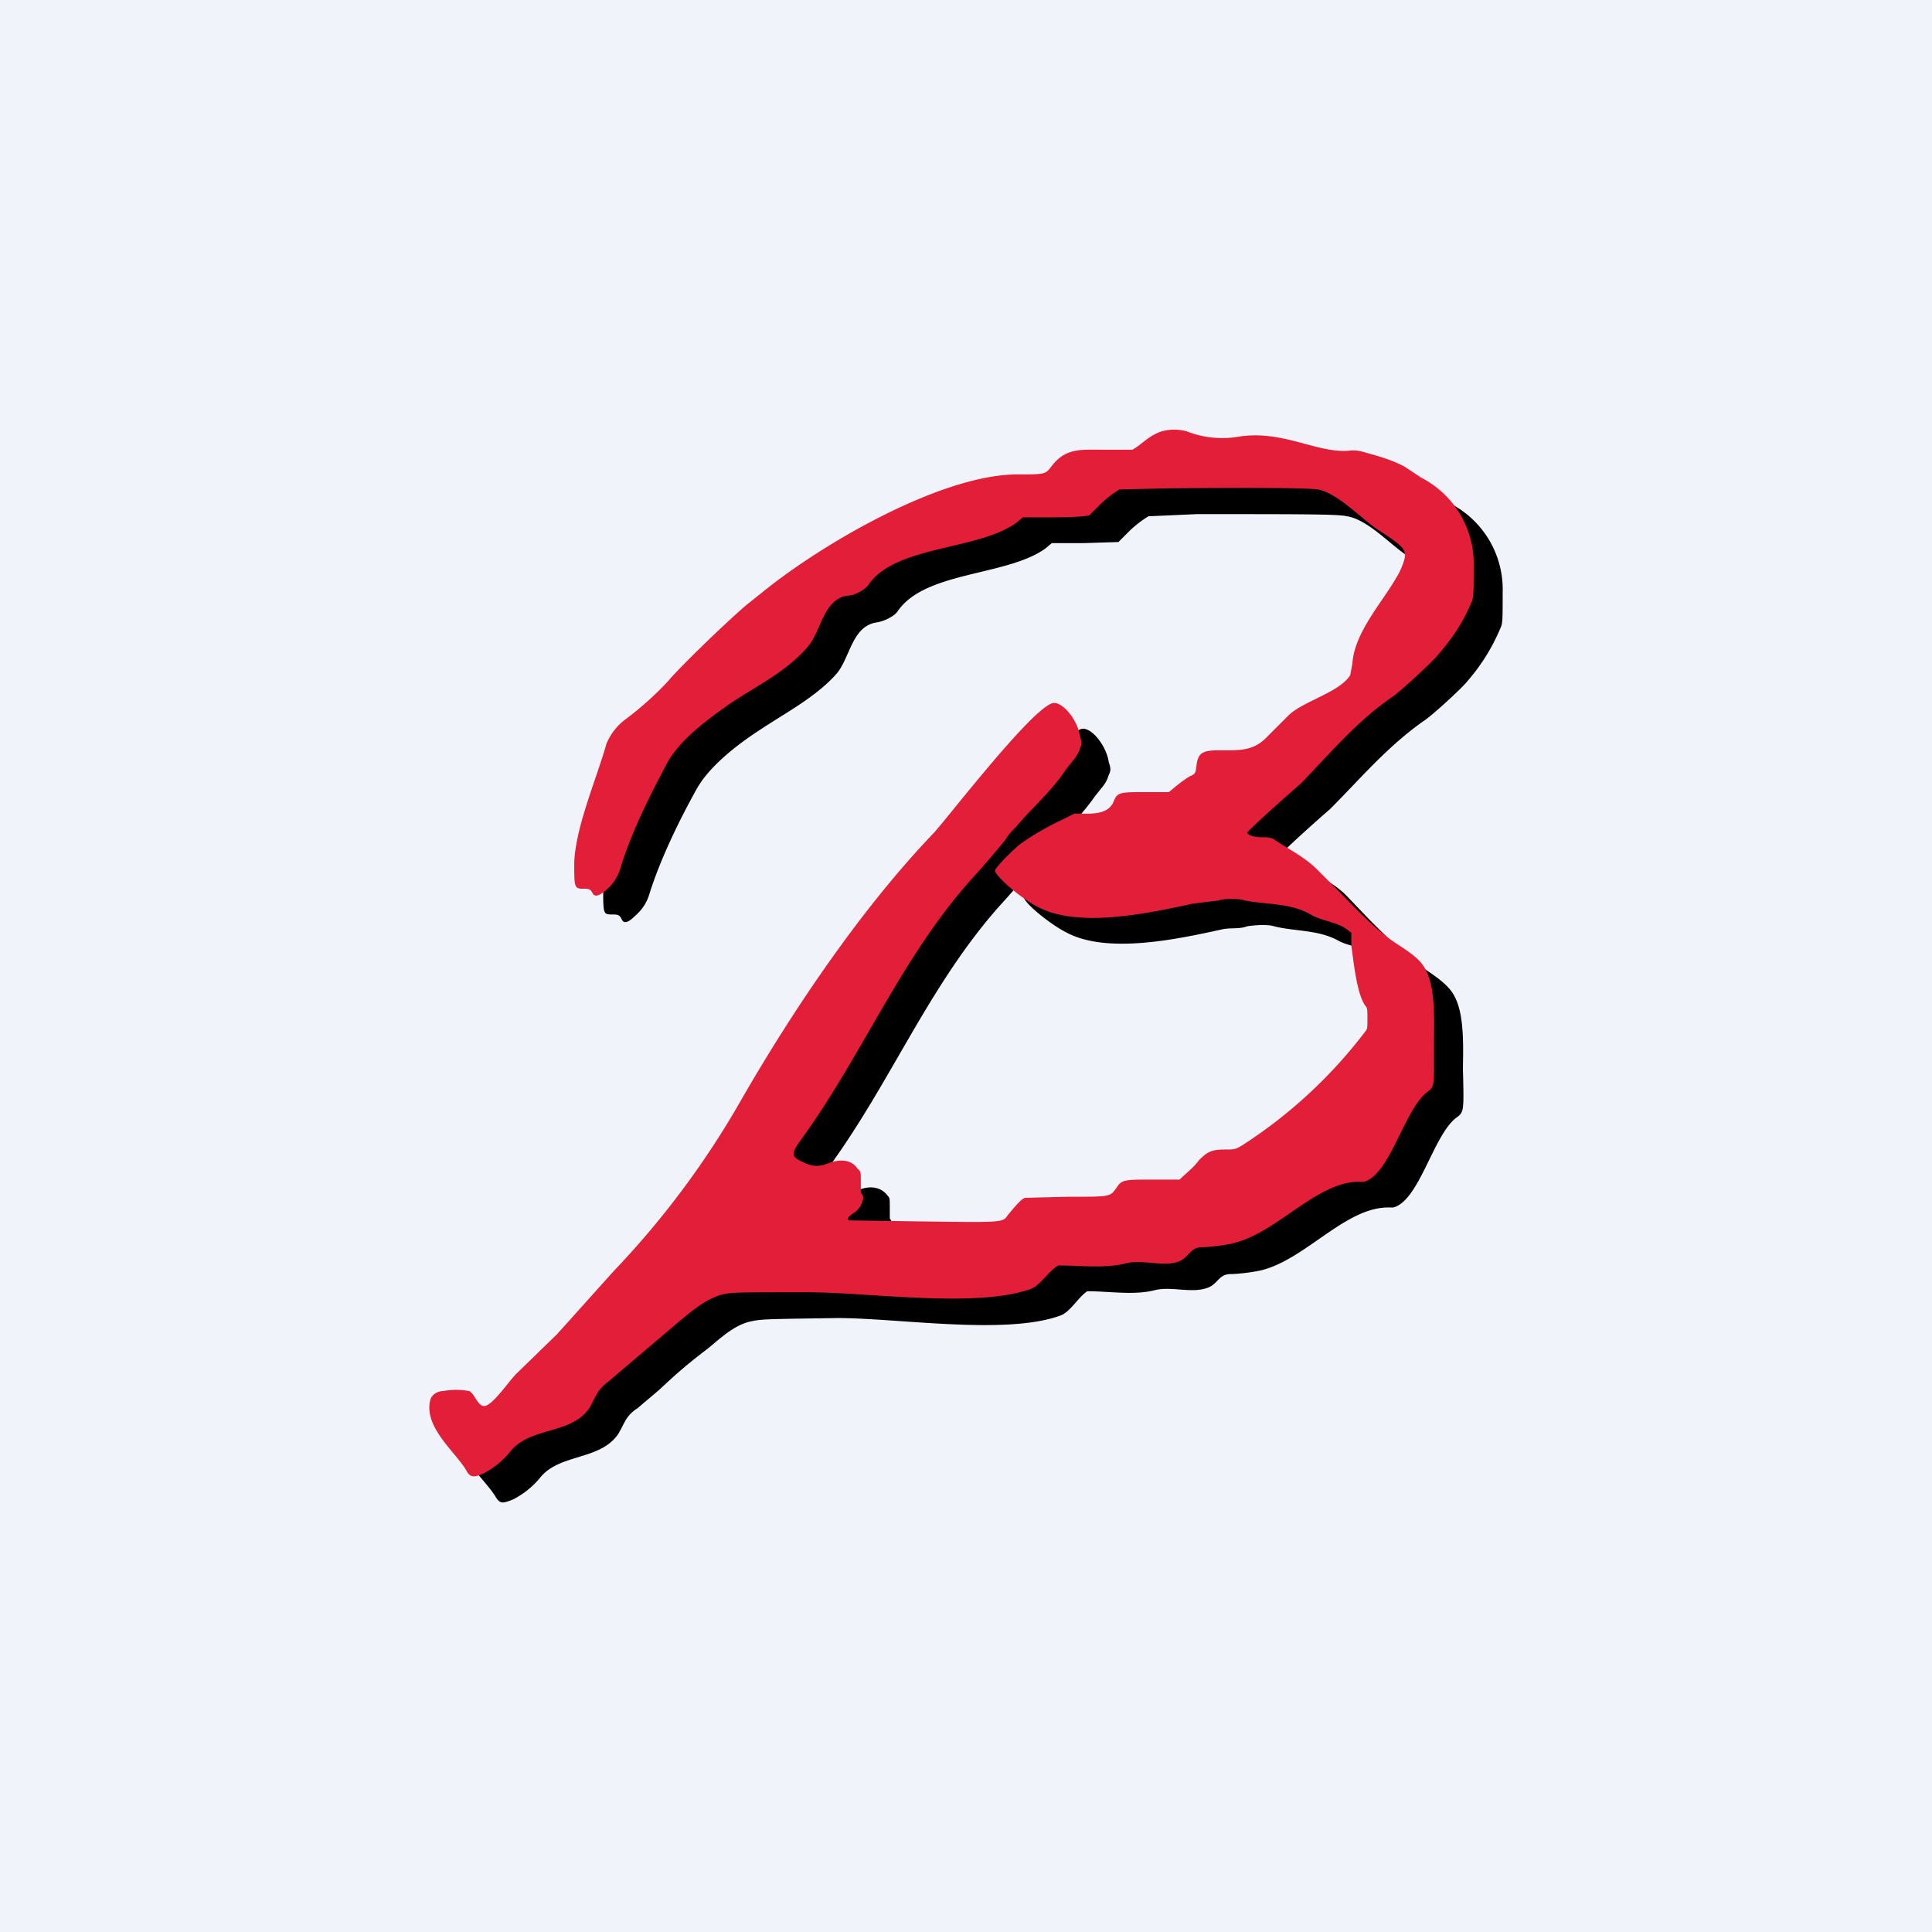
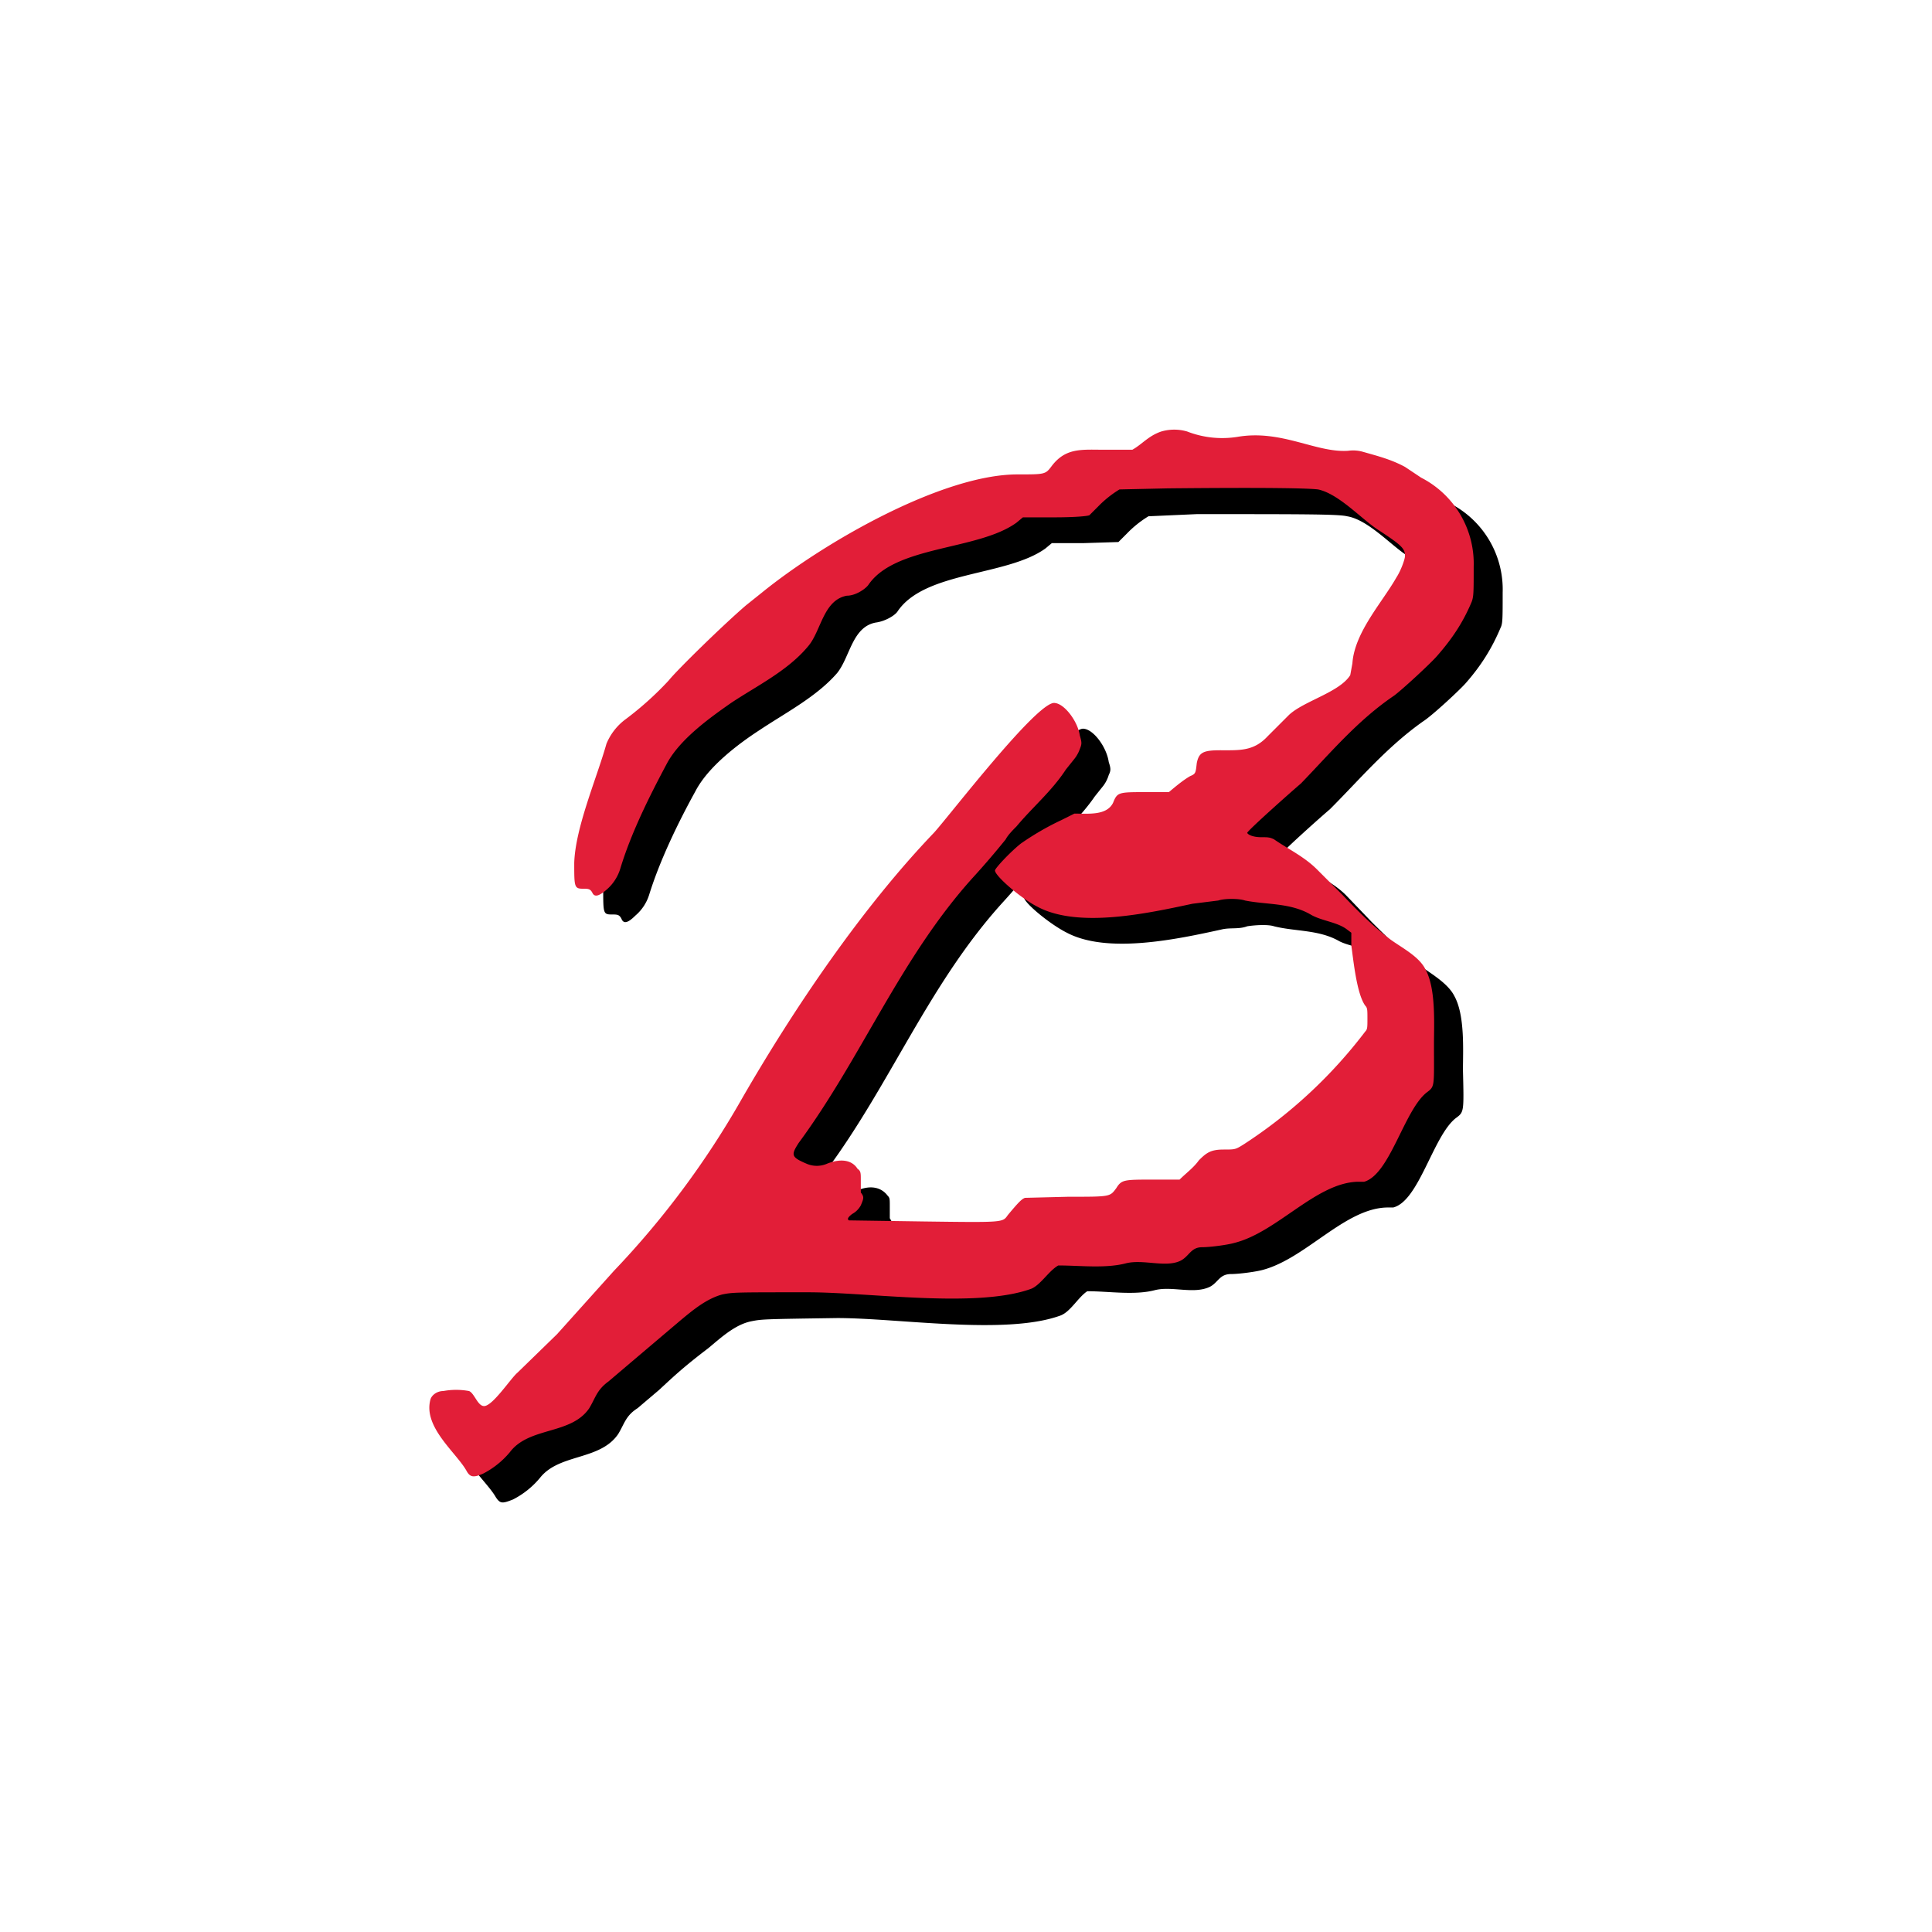
<svg xmlns="http://www.w3.org/2000/svg" width="18" height="18" viewBox="0 0 18 18">
-   <path fill="#F0F3FA" d="M0 0h18v18H0z" />
  <path d="M11.1 4.26c-.13.05-.18.12-.28.17h-.27c-.2 0-.35-.02-.48.15-.06.09-.06.09-.32.09-.7 0-1.8.63-2.38 1.1l-.14.12c-.22.18-.65.6-.73.7a3 3 0 0 1-.4.36.54.54 0 0 0-.18.22c-.09.33-.29.78-.3 1.11 0 .23 0 .24.08.24.05 0 .07 0 .09.04.02.05.06.04.13-.03a.42.42 0 0 0 .13-.2c.1-.32.27-.67.43-.96.12-.23.4-.44.6-.57.24-.16.53-.31.72-.53.12-.15.14-.43.36-.47.08-.01.17-.06.2-.1.25-.38 1.02-.33 1.38-.59l.06-.05h.3l.32-.01.08-.08a1 1 0 0 1 .2-.16l.45-.02c.99 0 1.32 0 1.4.02.19.03.4.26.55.36.23.16.26.18.26.25 0 .04-.04.14-.08.21-.13.23-.39.5-.41.79l-.02.12c-.1.16-.43.24-.57.36l-.2.2c-.13.14-.26.14-.44.14-.16 0-.2.02-.22.11-.01.1-.01.1-.06.13l-.2.14h-.21c-.26 0-.27 0-.3.1-.07.13-.24.1-.37.1l-.12.07c-.15.07-.28.14-.37.22-.1.08-.25.22-.25.25 0 .05.24.25.4.33.38.2 1.03.06 1.44-.03.08-.02.16 0 .24-.03.06-.01.19-.02.25 0 .2.05.42.03.61.14.1.05.25.06.34.13l.04.03v.12c.02.14.05.45.13.56.02.02.02.05.02.12 0 .08 0 .1-.02.12a4.49 4.49 0 0 1-1.13 1.05c-.08.05-.08.05-.18.06-.13 0-.17.02-.23.1l-.19.18h-.24c-.28 0-.3 0-.35.08-.06.07-.05.07-.45.07-.24 0-.37 0-.4.02-.03 0-.06.04-.16.15-.05.07-.03.07-.79.07l-.69-.01c-.02-.02-.01-.04.03-.07a.2.2 0 0 0 .08-.08c.03-.07.03-.07 0-.12v-.11c0-.07 0-.08-.02-.1-.06-.08-.16-.1-.28-.05a.24.24 0 0 1-.22 0c-.13-.06-.13-.08-.06-.2.59-.8.95-1.73 1.63-2.48a7.61 7.61 0 0 0 .3-.35l.1-.11c.15-.18.33-.34.46-.53l.08-.1a.32.32 0 0 0 .05-.1c.02-.04.02-.06 0-.12-.02-.14-.14-.3-.23-.31-.15-.04-1 1.07-1.13 1.22-.67.7-1.3 1.63-1.78 2.47a8.14 8.14 0 0 1-1.2 1.6l-.53.6-.37.36c-.06.05-.23.3-.3.3-.07 0-.1-.12-.15-.14a.65.65 0 0 0-.24 0c-.06.01-.1.05-.12.09-.07.25.25.5.34.66.04.06.06.06.16.02a.8.8 0 0 0 .25-.2c.18-.23.56-.16.73-.41.06-.1.07-.17.18-.24l.2-.17c.12-.11.21-.2.46-.39.12-.1.25-.22.4-.25.1-.02.12-.02.8-.03.57 0 1.56.16 2.07-.02.1-.03.17-.17.26-.23.2 0 .44.04.63-.01.16-.04.36.04.51-.03.08-.04.09-.12.2-.12.07 0 .23-.02.3-.04.4-.11.76-.57 1.15-.58h.06c.24-.06.37-.66.58-.83.08-.06.08-.05.07-.45 0-.18.02-.51-.08-.69-.06-.12-.22-.21-.33-.29-.13-.1-.24-.2-.44-.4l-.24-.25c-.12-.12-.27-.18-.4-.27-.04-.02-.06-.03-.12-.03-.07 0-.12-.01-.13-.03 0-.03.44-.42.5-.47.28-.28.53-.58.87-.82.08-.05.35-.3.4-.36.14-.16.24-.32.32-.51.02-.04.02-.08.02-.33a.9.9 0 0 0-.49-.83l-.15-.09c-.13-.08-.25-.1-.39-.15a.33.33 0 0 0-.14 0c-.3.01-.62-.2-1.02-.14a.9.9 0 0 1-.48-.05.43.43 0 0 0-.24 0Z" />
  <path d="M10.82 4.02c-.12.04-.18.12-.27.17h-.27c-.2 0-.35-.02-.48.15-.06.08-.06.08-.32.08-.7 0-1.8.63-2.38 1.1l-.15.12c-.21.18-.64.6-.72.7a3 3 0 0 1-.4.36.54.54 0 0 0-.18.23c-.09.32-.29.78-.3 1.11 0 .22 0 .24.08.24.05 0 .07 0 .09.04.02.04.06.03.13-.03a.42.42 0 0 0 .13-.2c.1-.33.27-.67.43-.97.12-.23.4-.43.6-.57.24-.16.53-.3.72-.53.12-.14.14-.43.36-.47.08 0 .17-.06.2-.1.25-.37 1.02-.32 1.38-.58l.06-.05h.3c.17 0 .3-.01.32-.02l.08-.08a1 1 0 0 1 .2-.16l.45-.01c.99-.01 1.32 0 1.4.01.19.04.4.27.55.37.23.15.26.18.26.25 0 .03-.04.14-.08.2-.13.23-.39.51-.41.8l-.02.11c-.1.16-.43.24-.57.37l-.2.2c-.13.14-.26.13-.44.13-.16 0-.2.02-.22.12-.01.09-.01.1-.06.12-.07.04-.14.1-.2.15h-.21c-.26 0-.27 0-.31.1-.06.12-.23.1-.36.1l-.12.06c-.15.07-.28.15-.38.22-.1.08-.24.23-.24.25 0 .05.24.26.4.34.38.2 1.02.06 1.44-.03l.24-.03c.06-.02.19-.02.25 0 .2.04.42.02.61.13.1.06.25.07.34.14l.04.03v.12c.02.14.05.45.13.56.02.02.02.04.02.12 0 .08 0 .1-.02.12a4.49 4.49 0 0 1-1.13 1.05c-.08.05-.08.05-.19.05-.12 0-.16.03-.23.1-.05.07-.12.12-.18.18h-.24c-.28 0-.3 0-.35.08-.06.08-.05.08-.45.08l-.4.01c-.03.01-.06.04-.16.16-.05.07-.03.07-.79.06l-.69-.01c-.02-.01-.01-.03.03-.06a.2.2 0 0 0 .08-.08c.03-.07.03-.08 0-.12v-.12c0-.06 0-.08-.03-.1-.05-.08-.15-.1-.28-.05a.24.24 0 0 1-.2 0c-.14-.06-.14-.08-.07-.19.59-.8.95-1.73 1.63-2.48a7.62 7.62 0 0 0 .3-.35c.02-.04.07-.09.1-.12.15-.18.33-.33.46-.53l.08-.1a.32.32 0 0 0 .05-.09c.02-.05.02-.06 0-.13-.02-.13-.14-.29-.23-.3-.15-.04-1 1.07-1.13 1.21-.67.7-1.3 1.63-1.79 2.48a8.14 8.14 0 0 1-1.19 1.6l-.53.59-.37.36c-.06.05-.23.31-.31.31-.06 0-.09-.12-.14-.14a.66.66 0 0 0-.24 0c-.06 0-.11.04-.12.08-.07.26.25.5.34.67.03.05.06.06.15.02a.8.8 0 0 0 .25-.2c.18-.24.57-.16.74-.41.06-.1.07-.17.18-.25l.2-.17.46-.39c.12-.1.25-.21.4-.25.1-.02.12-.02.8-.02.57 0 1.56.15 2.07-.03.09-.03.17-.17.26-.22.2 0 .44.03.63-.02.16-.04.36.04.5-.02.09-.04.1-.13.21-.13.07 0 .23-.02.3-.04.4-.1.76-.56 1.15-.57h.06c.24-.07.37-.66.58-.83.08-.06.07-.05.07-.45 0-.19.02-.52-.08-.7-.06-.12-.22-.2-.33-.28-.13-.1-.24-.2-.44-.41l-.24-.24c-.12-.12-.27-.19-.4-.28-.04-.02-.06-.02-.12-.02-.07 0-.12-.02-.13-.04 0-.02.44-.41.5-.46.28-.29.53-.59.87-.82.08-.06.34-.3.4-.37.14-.16.24-.31.32-.5.02-.05.02-.09.02-.33a.9.9 0 0 0-.49-.83l-.15-.1c-.13-.07-.25-.1-.39-.14a.33.33 0 0 0-.14-.01c-.3.02-.62-.2-1.03-.13a.9.9 0 0 1-.47-.05.43.43 0 0 0-.24 0Z" fill="#E21E38" />
</svg>